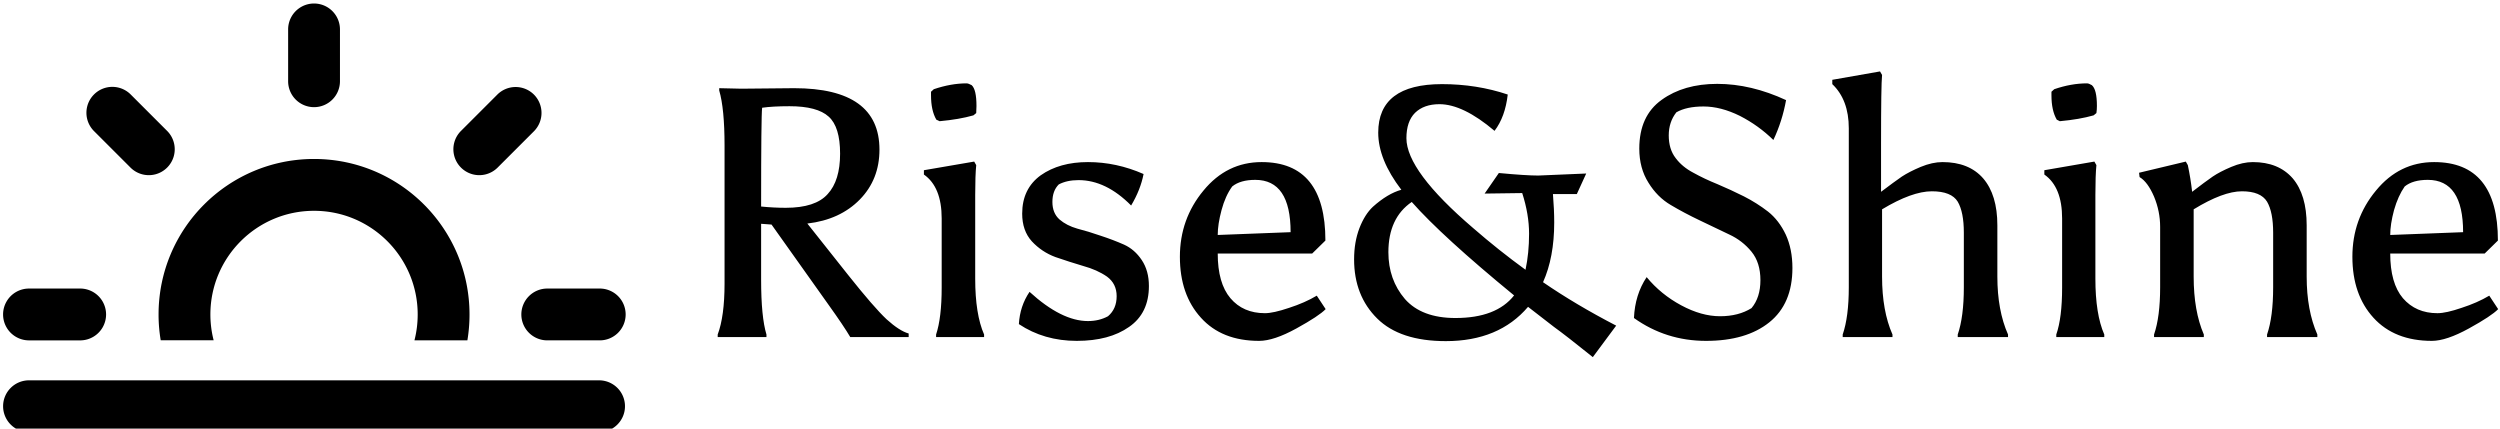
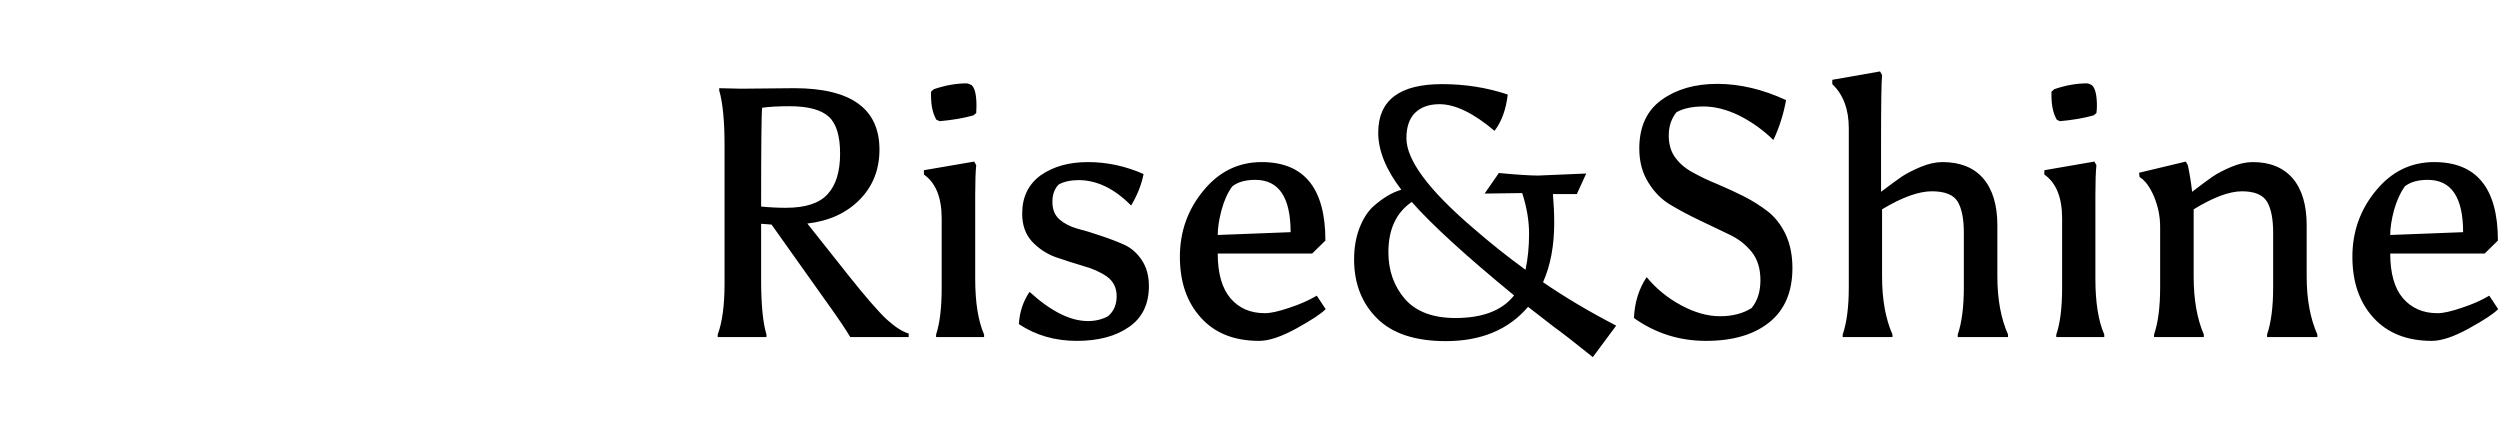
<svg xmlns="http://www.w3.org/2000/svg" data-v-423bf9ae="" viewBox="0 0 525 90" class="iconLeft">
  <g data-v-423bf9ae="" id="2cf6e372-a8b2-4a06-9773-9d2efd1cfb1a" fill="black" transform="matrix(5.333,0,0,5.333,142.663,-0.093)">
-     <path d="M2.44 3.51L2.44 3.51L4.52 3.49Q7.88 3.49 7.88 5.91L7.88 5.91Q7.88 7.08 7.11 7.87Q6.33 8.67 5.04 8.82L5.04 8.82L6.65 10.85Q7.66 12.12 8.16 12.59Q8.67 13.05 9.03 13.15L9.03 13.15L9.03 13.29L6.73 13.29Q6.47 12.85 5.89 12.04L5.89 12.04L3.63 8.86L3.22 8.83L3.22 11.03Q3.22 12.50 3.43 13.19L3.43 13.19L3.43 13.29L1.51 13.29L1.51 13.19Q1.78 12.47 1.78 11.19L1.78 11.19L1.78 5.75Q1.78 4.30 1.57 3.58L1.57 3.58L1.57 3.49Q1.57 3.49 2.44 3.51ZM4.34 4.20L4.34 4.20Q3.67 4.20 3.26 4.26L3.26 4.26Q3.22 4.56 3.22 8.15L3.22 8.15Q3.72 8.20 4.19 8.20L4.19 8.20Q5.36 8.20 5.84 7.66Q6.33 7.13 6.33 6.07Q6.33 5.01 5.88 4.61Q5.43 4.20 4.34 4.20ZM10.33 11.34L10.33 11.34L10.33 8.62Q10.33 7.38 9.63 6.89L9.63 6.89L9.63 6.72L11.61 6.38L11.69 6.52Q11.65 6.93 11.65 7.69L11.65 7.69L11.65 10.99Q11.65 12.39 12.00 13.19L12.00 13.19L12.00 13.29L10.11 13.29L10.11 13.19Q10.33 12.53 10.33 11.34ZM11.51 3.37L11.51 3.37Q11.70 3.54 11.70 4.19L11.70 4.19Q11.70 4.34 11.69 4.47L11.69 4.47L11.58 4.56Q11.02 4.72 10.25 4.79L10.25 4.79L10.12 4.73Q9.91 4.37 9.91 3.77L9.91 3.77Q9.91 3.70 9.91 3.63L9.91 3.63L10.02 3.53Q10.70 3.30 11.31 3.30L11.31 3.30Q11.38 3.30 11.51 3.37ZM14.94 7.28L14.94 7.28Q14.69 7.53 14.69 7.97Q14.69 8.41 14.97 8.66Q15.25 8.90 15.67 9.02Q16.10 9.13 16.59 9.30Q17.08 9.46 17.51 9.65Q17.93 9.84 18.21 10.26Q18.49 10.68 18.49 11.28L18.49 11.28Q18.49 12.35 17.71 12.89Q16.93 13.44 15.65 13.44Q14.36 13.44 13.37 12.78L13.37 12.78Q13.41 12.07 13.79 11.51L13.79 11.51Q15.05 12.66 16.09 12.66L16.09 12.66Q16.53 12.66 16.88 12.47L16.88 12.47Q17.22 12.18 17.22 11.68Q17.22 11.19 16.84 10.91Q16.45 10.64 15.90 10.49Q15.36 10.33 14.81 10.14Q14.27 9.94 13.88 9.52Q13.50 9.10 13.50 8.43L13.50 8.43Q13.50 7.45 14.23 6.92Q14.97 6.40 16.09 6.40Q17.21 6.40 18.28 6.87L18.28 6.87Q18.16 7.49 17.79 8.11L17.79 8.11Q16.80 7.11 15.72 7.11L15.72 7.11Q15.26 7.11 14.94 7.28ZM22.83 13.44L22.83 13.44Q21.36 13.44 20.54 12.53Q19.71 11.62 19.71 10.13Q19.71 8.64 20.64 7.52Q21.56 6.40 22.93 6.40L22.93 6.40Q25.44 6.40 25.44 9.49L25.44 9.49L24.92 10.00L21.20 10.00Q21.20 11.17 21.70 11.76Q22.20 12.35 23.06 12.35L23.06 12.35Q23.39 12.35 24.01 12.14Q24.63 11.94 25.10 11.66L25.10 11.66L25.45 12.19Q25.19 12.46 24.30 12.95Q23.41 13.44 22.83 13.44ZM22.68 7.10L22.68 7.10Q22.09 7.10 21.77 7.36L21.77 7.36Q21.50 7.73 21.35 8.29Q21.20 8.85 21.20 9.27L21.20 9.27L24.07 9.16Q24.07 7.10 22.68 7.10ZM35.71 6.85L35.34 7.66L34.40 7.66Q34.45 8.27 34.45 8.78L34.45 8.78Q34.45 10.15 34.01 11.13L34.01 11.13Q35.29 12.01 36.89 12.84L36.89 12.84L35.97 14.08Q34.90 13.22 34.44 12.89L34.44 12.89L33.42 12.10Q32.27 13.45 30.18 13.45L30.18 13.45Q28.38 13.45 27.48 12.56Q26.57 11.66 26.57 10.23L26.57 10.23Q26.57 9.55 26.78 9.00Q26.99 8.46 27.31 8.16L27.31 8.16Q27.89 7.64 28.43 7.49L28.43 7.49Q27.52 6.30 27.52 5.24L27.52 5.24Q27.52 3.33 30.03 3.33L30.03 3.33Q31.40 3.33 32.62 3.74L32.62 3.74Q32.52 4.62 32.10 5.17L32.10 5.17Q30.86 4.12 29.93 4.12L29.93 4.12Q29.32 4.12 28.97 4.46Q28.63 4.80 28.63 5.46L28.63 5.46Q28.63 6.75 31.26 9.00L31.26 9.00Q32.26 9.87 33.32 10.64L33.32 10.64Q33.46 9.98 33.46 9.22Q33.46 8.46 33.19 7.62L33.19 7.62L31.71 7.64L32.27 6.83Q33.33 6.93 33.82 6.93L33.82 6.93L35.71 6.85ZM32.87 11.65L32.87 11.65Q30.03 9.32 28.84 7.97L28.84 7.97Q27.92 8.60 27.92 9.95L27.92 9.95Q27.92 11.03 28.57 11.79Q29.23 12.54 30.56 12.54L30.56 12.54Q32.17 12.54 32.87 11.65ZM39.26 4.44L39.26 4.44Q38.96 4.82 38.96 5.35Q38.96 5.89 39.23 6.24Q39.49 6.59 39.93 6.82Q40.36 7.06 40.88 7.27Q41.40 7.49 41.92 7.75Q42.43 8.01 42.87 8.35Q43.30 8.69 43.57 9.26Q43.83 9.83 43.83 10.57L43.83 10.57Q43.83 11.98 42.92 12.71Q42.01 13.44 40.43 13.44Q38.85 13.44 37.59 12.54L37.59 12.54Q37.63 11.62 38.09 10.93L38.09 10.93Q38.65 11.61 39.45 12.04Q40.25 12.47 40.98 12.47Q41.71 12.47 42.22 12.15L42.22 12.15Q42.57 11.73 42.57 11.05Q42.57 10.36 42.22 9.93Q41.86 9.49 41.34 9.25Q40.81 9.00 40.19 8.70Q39.56 8.40 39.04 8.09Q38.51 7.78 38.16 7.21Q37.80 6.64 37.80 5.87L37.80 5.87Q37.80 4.58 38.68 3.95Q39.55 3.32 40.87 3.32Q42.20 3.32 43.58 3.96L43.58 3.96Q43.43 4.79 43.08 5.53L43.08 5.53Q42.50 4.96 41.76 4.58Q41.01 4.21 40.33 4.21Q39.66 4.21 39.26 4.44ZM47.32 5.66L47.32 5.66L47.32 7.57Q47.85 7.17 48.14 6.97Q48.43 6.78 48.88 6.59Q49.34 6.40 49.74 6.40L49.74 6.40Q50.78 6.40 51.34 7.04Q51.90 7.69 51.90 8.89L51.90 8.89L51.90 10.91Q51.90 12.24 52.32 13.19L52.32 13.19L52.32 13.29L50.34 13.29L50.34 13.19Q50.58 12.49 50.58 11.33L50.58 11.33L50.58 9.18Q50.58 8.37 50.34 7.96Q50.09 7.55 49.32 7.55Q48.54 7.55 47.36 8.26L47.36 8.26L47.36 10.91Q47.36 12.26 47.77 13.19L47.77 13.19L47.77 13.29L45.81 13.29L45.81 13.19Q46.05 12.49 46.05 11.33L46.05 11.33L46.05 5.07Q46.05 3.95 45.40 3.33L45.40 3.33L45.40 3.16L47.28 2.83L47.36 2.97Q47.32 3.37 47.32 5.66ZM54.45 11.34L54.45 11.34L54.45 8.62Q54.45 7.38 53.75 6.89L53.75 6.89L53.75 6.72L55.72 6.38L55.80 6.52Q55.76 6.93 55.76 7.69L55.76 7.69L55.76 10.99Q55.76 12.39 56.11 13.19L56.11 13.19L56.11 13.29L54.22 13.29L54.22 13.19Q54.45 12.53 54.45 11.34ZM55.62 3.37L55.62 3.37Q55.82 3.54 55.82 4.19L55.82 4.19Q55.82 4.34 55.80 4.47L55.80 4.47L55.69 4.56Q55.13 4.72 54.36 4.79L54.36 4.79L54.24 4.73Q54.03 4.37 54.03 3.77L54.03 3.77Q54.03 3.70 54.03 3.63L54.03 3.63L54.14 3.53Q54.81 3.30 55.43 3.30L55.43 3.30Q55.50 3.30 55.62 3.37ZM61.96 6.40L61.96 6.40Q62.97 6.40 63.53 7.04Q64.08 7.69 64.08 8.89L64.08 8.89L64.08 10.91Q64.08 12.24 64.50 13.19L64.50 13.19L64.50 13.29L62.52 13.29L62.52 13.19Q62.76 12.49 62.76 11.33L62.76 11.33L62.76 9.18Q62.76 8.37 62.52 7.96Q62.27 7.55 61.53 7.55Q60.79 7.55 59.63 8.26L59.63 8.26L59.63 10.91Q59.63 12.26 60.03 13.19L60.03 13.19L60.03 13.29L58.07 13.29L58.07 13.19Q58.31 12.49 58.31 11.33L58.31 11.33L58.31 8.95Q58.31 8.34 58.07 7.76Q57.82 7.18 57.50 6.99L57.50 6.99L57.48 6.82L59.32 6.38L59.40 6.52Q59.51 7.04 59.57 7.57L59.57 7.57Q60.09 7.17 60.38 6.97Q60.66 6.78 61.11 6.59Q61.56 6.40 61.96 6.40ZM69.01 13.44L69.01 13.44Q67.54 13.44 66.71 12.53Q65.88 11.62 65.88 10.13Q65.88 8.64 66.81 7.52Q67.73 6.40 69.10 6.40L69.10 6.40Q71.61 6.40 71.61 9.49L71.61 9.49L71.09 10.00L67.37 10.00Q67.37 11.17 67.87 11.76Q68.38 12.35 69.23 12.35L69.23 12.35Q69.57 12.35 70.18 12.14Q70.80 11.94 71.27 11.66L71.27 11.66L71.62 12.19Q71.36 12.46 70.47 12.95Q69.58 13.44 69.01 13.44ZM68.85 7.10L68.85 7.10Q68.26 7.10 67.94 7.36L67.94 7.36Q67.68 7.73 67.52 8.29Q67.37 8.85 67.37 9.27L67.37 9.27L70.24 9.16Q70.24 7.10 68.85 7.10Z" />
+     <path d="M2.44 3.51L2.44 3.51L4.52 3.49Q7.88 3.49 7.88 5.91L7.88 5.91Q7.88 7.08 7.11 7.87Q6.33 8.67 5.04 8.82L5.04 8.82L6.65 10.85Q7.66 12.12 8.16 12.59Q8.67 13.05 9.03 13.15L9.03 13.15L9.03 13.29L6.73 13.29Q6.47 12.85 5.89 12.04L5.89 12.04L3.63 8.86L3.22 8.83L3.22 11.03Q3.22 12.50 3.43 13.19L3.43 13.19L3.43 13.29L1.51 13.29L1.51 13.19Q1.78 12.47 1.78 11.19L1.78 11.19L1.78 5.75Q1.78 4.30 1.57 3.58L1.57 3.58L1.57 3.49Q1.57 3.49 2.44 3.51ZM4.34 4.20L4.34 4.20Q3.67 4.20 3.26 4.26L3.26 4.26Q3.22 4.56 3.22 8.15L3.22 8.15Q3.72 8.20 4.19 8.20L4.19 8.20Q5.36 8.20 5.84 7.66Q6.33 7.13 6.33 6.07Q6.33 5.01 5.88 4.61Q5.43 4.20 4.34 4.20ZM10.33 11.34L10.33 11.34L10.33 8.62Q10.33 7.38 9.63 6.89L9.63 6.89L9.63 6.72L11.61 6.38L11.69 6.52Q11.65 6.93 11.65 7.69L11.65 7.69L11.65 10.99Q11.65 12.39 12.00 13.19L12.00 13.19L12.00 13.29L10.11 13.29L10.11 13.19Q10.33 12.53 10.33 11.34ZM11.51 3.37L11.51 3.37Q11.70 3.54 11.70 4.19L11.70 4.19Q11.70 4.34 11.69 4.47L11.69 4.47L11.58 4.56Q11.02 4.72 10.25 4.79L10.25 4.79L10.12 4.73Q9.91 4.37 9.91 3.77L9.91 3.77Q9.91 3.70 9.91 3.63L9.91 3.63L10.02 3.53Q10.70 3.30 11.31 3.30L11.31 3.30Q11.38 3.30 11.51 3.37ZM14.94 7.28L14.94 7.28Q14.69 7.53 14.69 7.97Q14.69 8.41 14.97 8.66Q15.25 8.90 15.67 9.02Q16.10 9.13 16.59 9.30Q17.08 9.46 17.51 9.65Q17.93 9.84 18.21 10.26Q18.49 10.68 18.49 11.28L18.49 11.28Q18.49 12.35 17.71 12.89Q16.93 13.44 15.65 13.44Q14.36 13.44 13.37 12.78L13.37 12.78Q13.41 12.07 13.79 11.51L13.79 11.51Q15.05 12.66 16.09 12.66L16.09 12.66Q16.53 12.66 16.88 12.47L16.88 12.47Q17.22 12.18 17.22 11.68Q17.22 11.19 16.84 10.91Q16.45 10.64 15.90 10.49Q15.36 10.33 14.81 10.14Q14.27 9.94 13.88 9.52Q13.50 9.10 13.50 8.43L13.50 8.43Q13.50 7.45 14.23 6.92Q14.97 6.40 16.09 6.40Q17.21 6.40 18.28 6.87L18.28 6.87Q18.16 7.49 17.79 8.11L17.79 8.11Q16.80 7.11 15.72 7.11L15.72 7.11Q15.26 7.11 14.94 7.28ZM22.83 13.44L22.83 13.44Q21.36 13.44 20.54 12.53Q19.71 11.62 19.71 10.13Q19.71 8.64 20.64 7.52Q21.56 6.40 22.93 6.40L22.93 6.40Q25.44 6.40 25.44 9.49L25.44 9.49L24.92 10.00L21.20 10.00Q21.20 11.17 21.70 11.76Q22.20 12.35 23.06 12.35L23.06 12.35Q23.39 12.35 24.01 12.14Q24.63 11.94 25.10 11.66L25.10 11.66L25.45 12.19Q25.19 12.46 24.30 12.95Q23.41 13.44 22.83 13.44ZM22.68 7.10L22.68 7.10Q22.09 7.10 21.77 7.36L21.77 7.36Q21.50 7.73 21.35 8.29Q21.20 8.85 21.20 9.27L21.20 9.27L24.07 9.16Q24.07 7.10 22.68 7.10ZM35.71 6.85L35.34 7.66L34.40 7.66Q34.45 8.27 34.45 8.78L34.45 8.78Q34.45 10.15 34.01 11.13L34.01 11.13Q35.29 12.01 36.89 12.84L36.89 12.84L35.97 14.08Q34.90 13.22 34.44 12.89L34.44 12.89L33.42 12.10Q32.27 13.45 30.18 13.45L30.18 13.45Q28.38 13.45 27.48 12.56Q26.57 11.66 26.57 10.23L26.57 10.23Q26.57 9.55 26.78 9.00Q26.99 8.46 27.31 8.16L27.31 8.16Q27.89 7.64 28.43 7.49L28.43 7.49Q27.52 6.30 27.52 5.24L27.52 5.24Q27.52 3.33 30.03 3.33L30.03 3.33Q31.40 3.33 32.62 3.74L32.62 3.74Q32.52 4.62 32.10 5.17L32.10 5.17Q30.86 4.12 29.93 4.12L29.93 4.12Q29.32 4.12 28.97 4.46Q28.63 4.80 28.63 5.46L28.63 5.46Q28.63 6.75 31.26 9.00L31.26 9.00Q32.26 9.87 33.32 10.64L33.32 10.64Q33.46 9.98 33.46 9.22Q33.46 8.46 33.19 7.62L33.19 7.62L31.71 7.64L32.27 6.83Q33.33 6.93 33.82 6.93L33.82 6.93L35.71 6.85ZM32.87 11.65L32.87 11.65Q30.03 9.32 28.84 7.97L28.84 7.97Q27.92 8.60 27.92 9.95L27.92 9.95Q27.92 11.03 28.57 11.79Q29.23 12.54 30.56 12.54L30.56 12.54Q32.17 12.54 32.87 11.65ZM39.26 4.44L39.26 4.44Q38.96 4.82 38.96 5.35Q38.96 5.89 39.23 6.24Q39.49 6.59 39.93 6.82Q40.36 7.06 40.88 7.27Q41.40 7.49 41.92 7.75Q42.43 8.01 42.87 8.35Q43.30 8.69 43.57 9.26Q43.83 9.83 43.83 10.57L43.83 10.57Q43.83 11.98 42.92 12.71Q42.01 13.44 40.43 13.44Q38.85 13.44 37.59 12.54L37.59 12.54Q37.63 11.62 38.09 10.93L38.09 10.93Q38.65 11.61 39.45 12.04Q40.25 12.47 40.98 12.47Q41.71 12.47 42.22 12.15L42.22 12.15Q42.57 11.73 42.57 11.05Q42.57 10.36 42.22 9.93Q41.86 9.49 41.34 9.25Q40.81 9.00 40.19 8.70Q39.56 8.40 39.04 8.09Q38.51 7.78 38.16 7.21Q37.80 6.64 37.80 5.87L37.80 5.87Q37.80 4.58 38.68 3.95Q39.55 3.32 40.87 3.32Q42.20 3.32 43.58 3.96L43.58 3.96Q43.43 4.79 43.08 5.53L43.08 5.53Q42.50 4.96 41.76 4.58Q41.01 4.21 40.33 4.21Q39.66 4.21 39.26 4.44ZM47.32 5.66L47.32 5.66L47.32 7.57Q47.85 7.17 48.14 6.97Q48.43 6.78 48.88 6.59Q49.34 6.40 49.74 6.40L49.74 6.40Q50.78 6.40 51.34 7.04Q51.90 7.69 51.90 8.89L51.90 8.89L51.90 10.91Q51.90 12.24 52.32 13.19L52.32 13.19L52.32 13.29L50.34 13.29L50.34 13.19Q50.58 12.49 50.58 11.33L50.58 11.33L50.58 9.18Q50.58 8.37 50.34 7.96Q50.09 7.55 49.32 7.55Q48.54 7.55 47.36 8.26L47.36 8.26L47.36 10.91Q47.36 12.26 47.77 13.19L47.77 13.19L47.77 13.29L45.81 13.29L45.81 13.19Q46.05 12.49 46.05 11.33L46.05 11.33L46.05 5.07Q46.05 3.95 45.40 3.33L45.40 3.33L45.40 3.16L47.28 2.83L47.36 2.97Q47.32 3.37 47.32 5.66M54.45 11.34L54.45 11.34L54.45 8.62Q54.45 7.38 53.75 6.89L53.75 6.89L53.75 6.72L55.72 6.38L55.80 6.52Q55.76 6.93 55.76 7.69L55.76 7.69L55.76 10.99Q55.76 12.39 56.11 13.19L56.11 13.19L56.11 13.29L54.22 13.29L54.22 13.19Q54.45 12.53 54.45 11.34ZM55.62 3.37L55.62 3.37Q55.82 3.54 55.82 4.19L55.82 4.19Q55.82 4.34 55.80 4.47L55.80 4.47L55.69 4.56Q55.13 4.72 54.36 4.79L54.36 4.79L54.24 4.73Q54.03 4.37 54.03 3.77L54.03 3.77Q54.03 3.70 54.03 3.63L54.03 3.63L54.14 3.53Q54.81 3.30 55.43 3.30L55.43 3.30Q55.50 3.30 55.62 3.37ZM61.96 6.40L61.96 6.40Q62.97 6.40 63.53 7.04Q64.08 7.69 64.08 8.89L64.08 8.89L64.08 10.91Q64.08 12.24 64.50 13.19L64.50 13.19L64.50 13.29L62.52 13.29L62.52 13.19Q62.76 12.49 62.76 11.33L62.76 11.33L62.76 9.18Q62.76 8.37 62.52 7.96Q62.27 7.55 61.53 7.55Q60.79 7.55 59.63 8.26L59.63 8.26L59.63 10.91Q59.63 12.26 60.03 13.19L60.03 13.19L60.03 13.29L58.07 13.29L58.07 13.19Q58.31 12.49 58.31 11.33L58.31 11.33L58.31 8.95Q58.31 8.34 58.07 7.76Q57.82 7.18 57.50 6.99L57.50 6.99L57.48 6.82L59.32 6.38L59.40 6.52Q59.51 7.04 59.57 7.57L59.57 7.57Q60.09 7.17 60.38 6.97Q60.66 6.78 61.11 6.59Q61.56 6.40 61.96 6.40ZM69.01 13.44L69.01 13.44Q67.54 13.44 66.71 12.53Q65.88 11.62 65.88 10.13Q65.88 8.64 66.81 7.52Q67.73 6.40 69.10 6.40L69.10 6.40Q71.61 6.40 71.61 9.49L71.61 9.49L71.09 10.00L67.37 10.00Q67.37 11.17 67.87 11.76Q68.38 12.35 69.23 12.35L69.23 12.35Q69.57 12.35 70.18 12.14Q70.80 11.94 71.27 11.66L71.27 11.66L71.62 12.19Q71.36 12.46 70.47 12.95Q69.58 13.44 69.01 13.44ZM68.85 7.10L68.85 7.10Q68.26 7.10 67.94 7.36L67.94 7.36Q67.68 7.73 67.52 8.29Q67.37 8.85 67.37 9.27L67.37 9.27L70.24 9.16Q70.24 7.10 68.85 7.10Z" />
  </g>
  <g data-v-423bf9ae="" id="8e0d0648-a417-4813-9afc-cf72fe984a4a" transform="matrix(1.814,0,0,1.814,-24.75,-31.427)" stroke="none" fill="black">
-     <path d="M85.996 64.354c0 1.654-1.346 3-3 3H17.002a3.002 3.002 0 01-2.999-3c0-1.655 1.344-3 2.999-3h65.994a3 3 0 013 3zM33.03 32.519l-4.242-4.242a3 3 0 10-4.243 4.242l4.243 4.242a3 3 0 004.242-4.242zM50 29.73a3 3 0 003-3v-5.999a3 3 0 10-6 0v5.999a3 3 0 003 3zM23.001 50.729h-6a3 3 0 000 6h6a3.001 3.001 0 000-6zM38.377 56.721h.029v.006h-.029zM75.458 28.277a3 3 0 00-4.243 0l-4.242 4.242a3 3 0 004.242 4.242l4.243-4.242a3.01 3.01 0 000-4.242zM50 35.728c-9.94 0-18 8.06-18 18 0 1.021.085 2.02.249 2.992h6.128A12.022 12.022 0 0138 53.729c0-6.627 5.372-12 12-12s11.998 5.374 11.998 12c0 1.034-.129 2.035-.375 2.994h6.129c.161-.975.246-1.974.246-2.994 0-9.941-8.059-18.001-17.998-18.001zM61.607 56.723h.016v.002h-.016zM82.996 50.729h-5.997a3.003 3.003 0 00-3.001 3 3 3 0 003.001 2.998h5.997a3 3 0 100-5.998z" />
-   </g>
+     </g>
</svg>